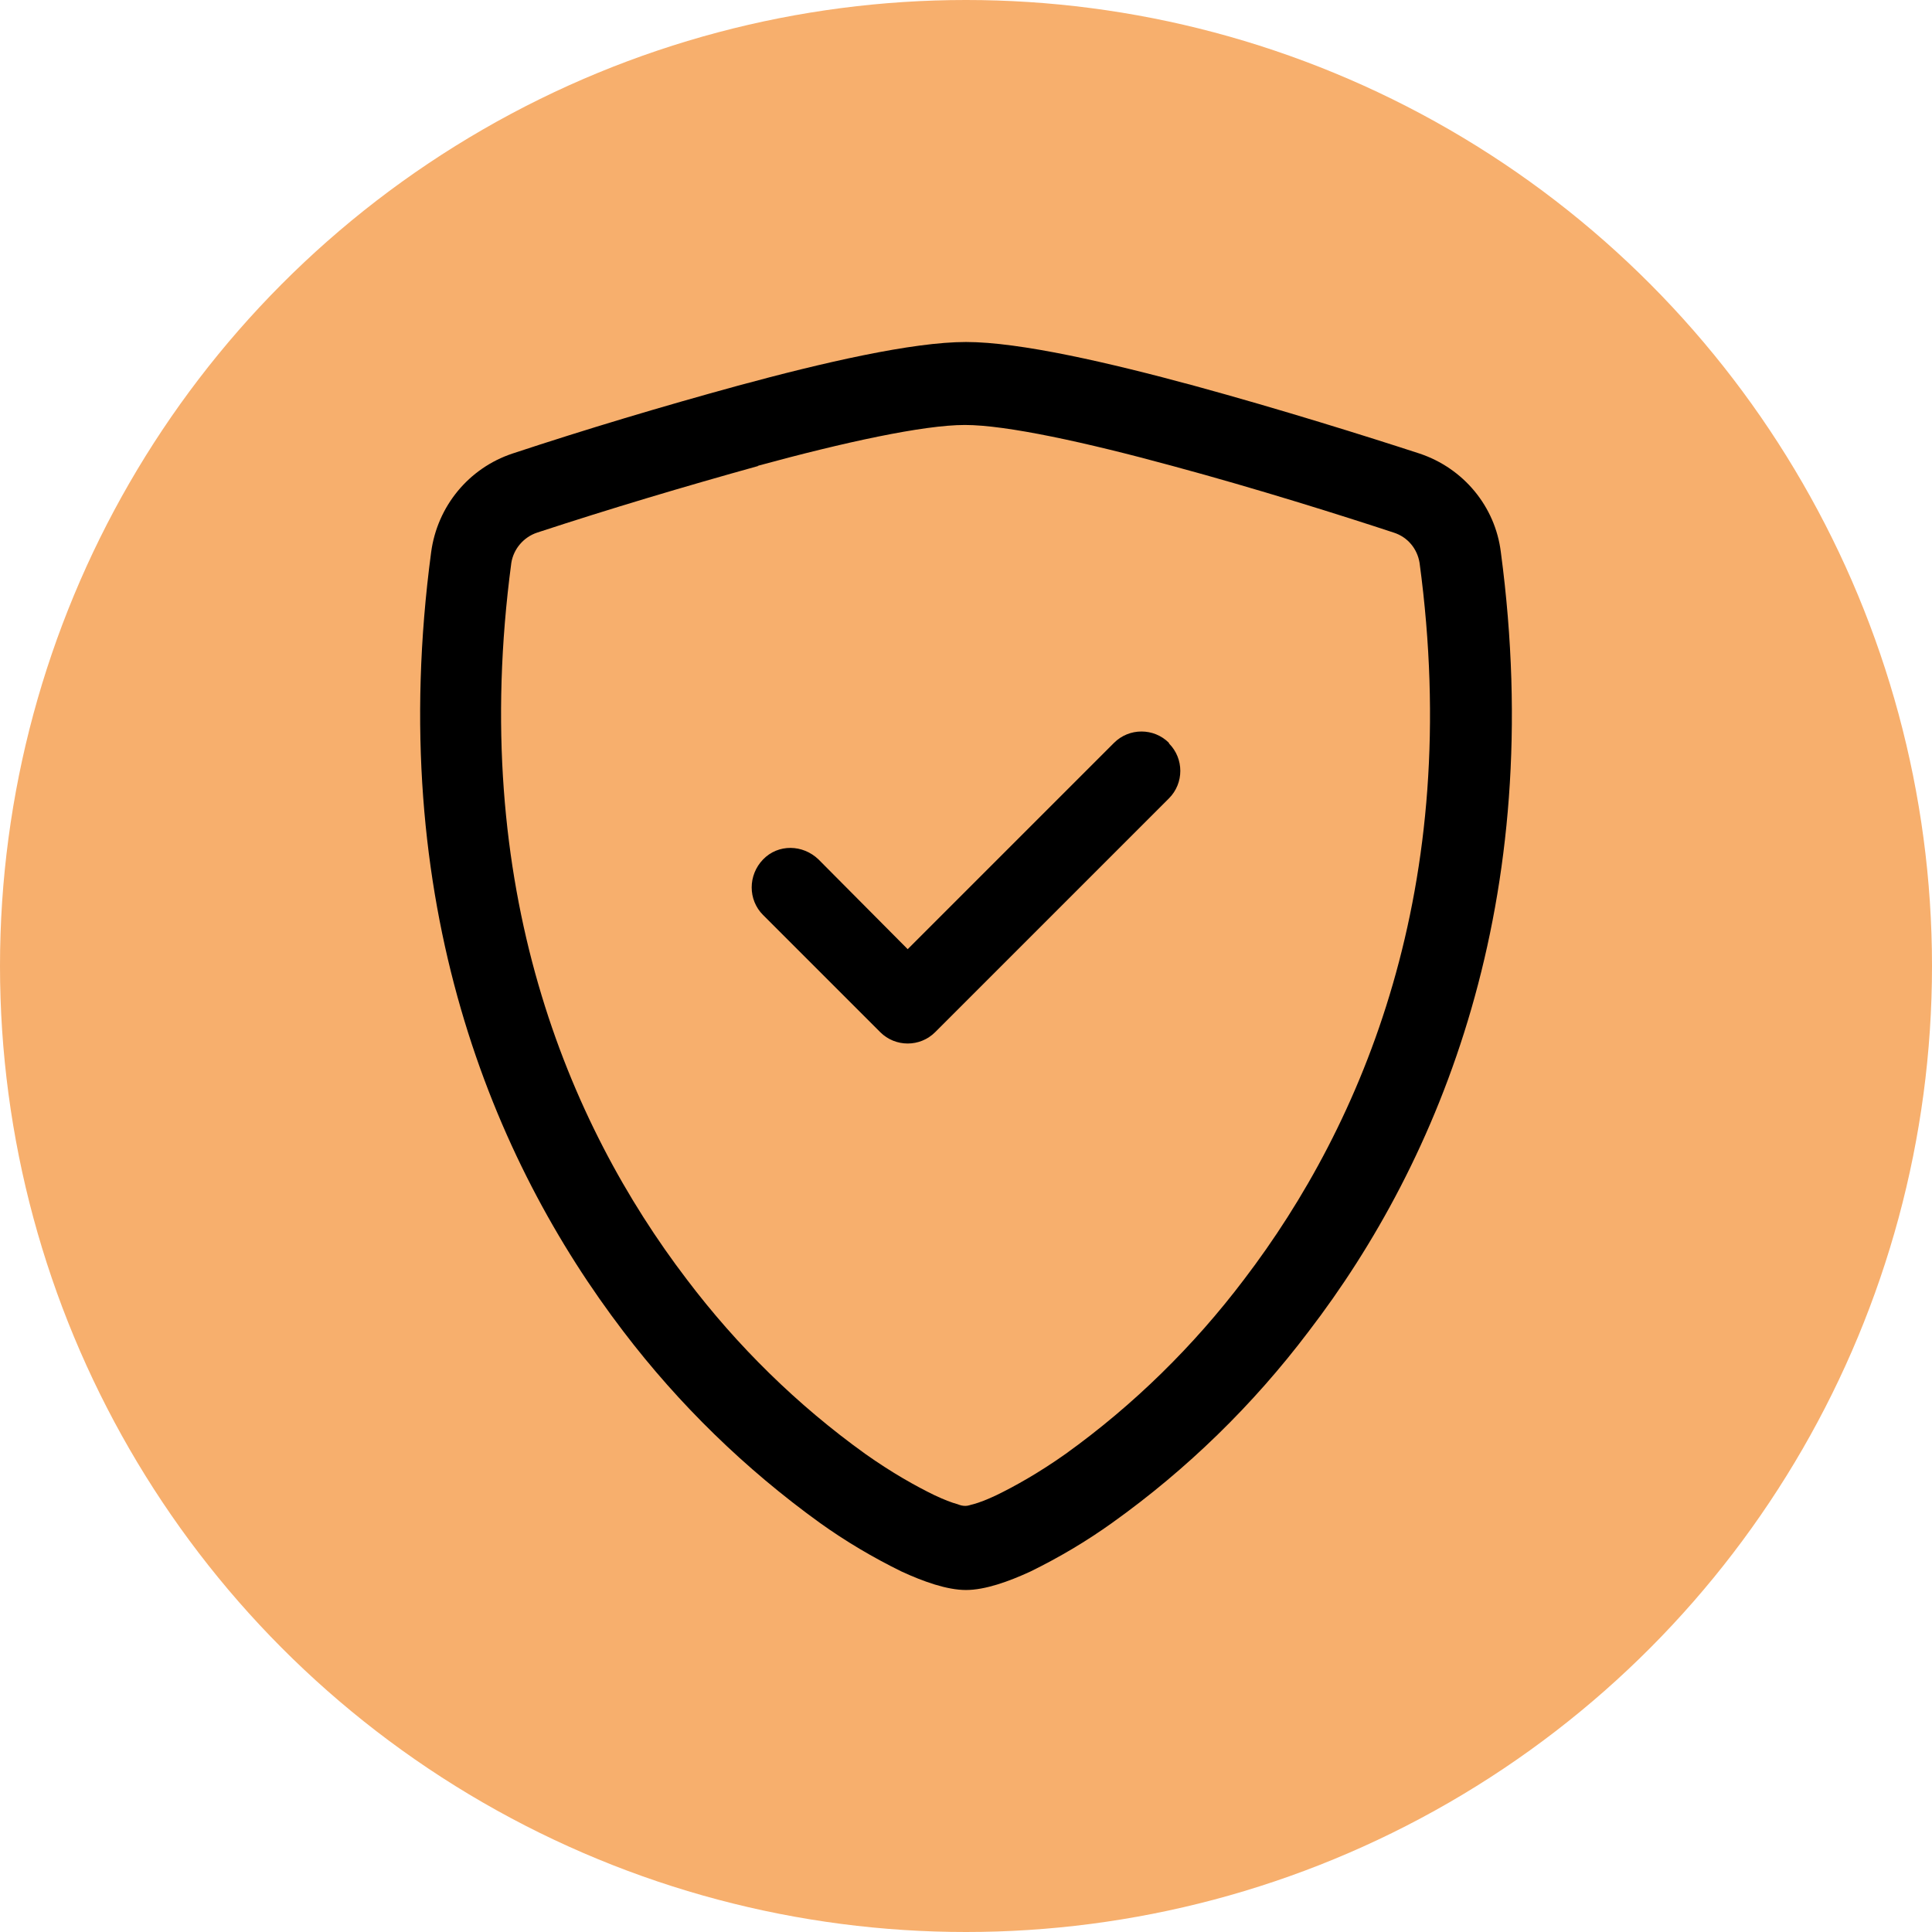
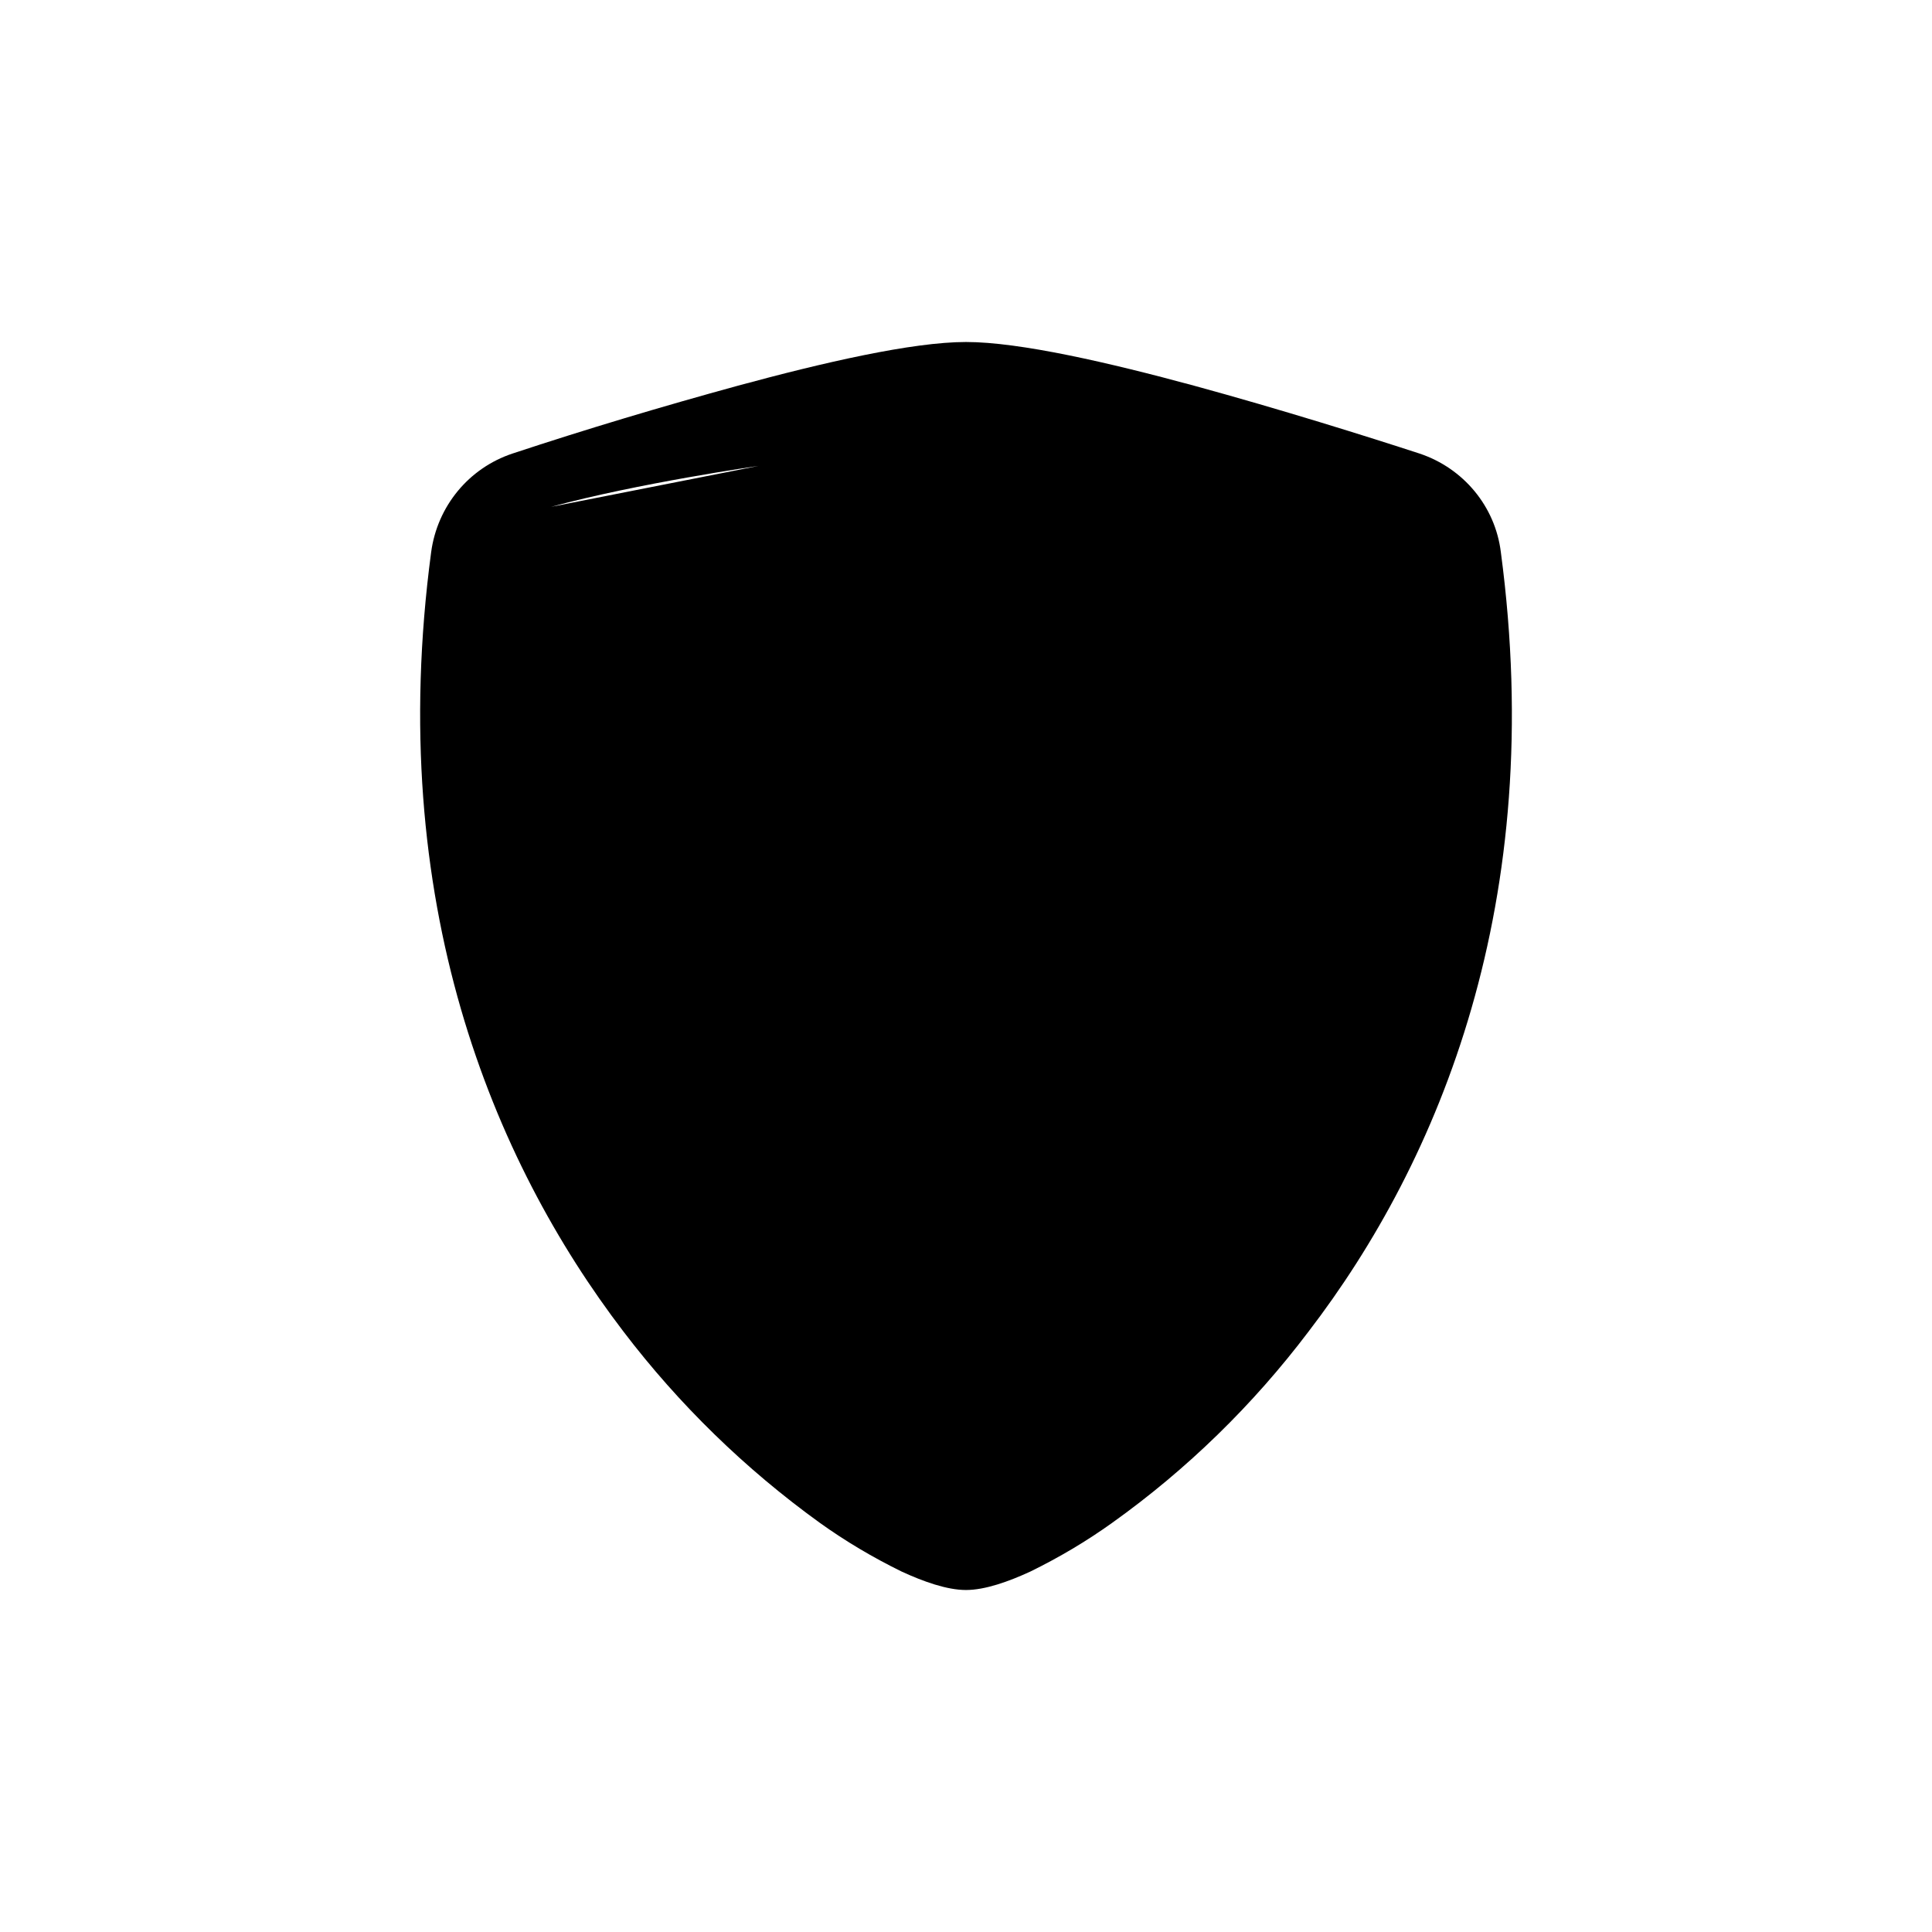
<svg xmlns="http://www.w3.org/2000/svg" id="Layer_1" version="1.1" viewBox="0 0 344.6 344.6">
  <defs>
    <style> .st0 { fill: #f7af6d; } </style>
  </defs>
-   <circle class="st0" cx="172.3" cy="172.3" r="172.3" />
  <g>
-     <path d="M135.3,83.1c-13.3,3.7-26.4,7.6-39.5,11.9-2.4.8-4.2,2.9-4.6,5.4-7.7,57.8,10.1,100,31.3,127.8,9,11.9,19.7,22.4,31.8,31.1,4.8,3.4,9.1,5.8,12.4,7.4,1.7.8,3,1.3,4.1,1.6.5.2.9.3,1.4.3.5,0,.9-.2,1.4-.3,1.1-.3,2.4-.8,4.1-1.6,3.3-1.6,7.6-4,12.4-7.4,12.1-8.7,22.8-19.2,31.8-31.1,21.2-27.8,39.1-70,31.3-127.8-.4-2.5-2.1-4.6-4.6-5.4-9.1-3-24.3-7.8-39.5-11.9-15.4-4.2-29.6-7.3-37-7.3s-21.6,3.1-37,7.3h0ZM131.6,68.8c15.1-4.1,31.1-7.8,40.7-7.8s25.6,3.7,40.7,7.8c15.4,4.2,31,9.1,40.2,12.1,7.8,2.6,13.5,9.4,14.5,17.6,8.3,62.3-10.9,108.5-34.3,139-9.9,13.1-21.7,24.6-35,34.1-4.6,3.3-9.5,6.2-14.6,8.7-3.9,1.8-8.1,3.3-11.5,3.3s-7.6-1.5-11.5-3.3c-5.1-2.5-10-5.4-14.6-8.7-13.3-9.6-25.1-21.1-35-34.1-23.3-30.5-42.6-76.7-34.3-139,1.1-8.2,6.7-15,14.5-17.6,13.3-4.4,26.7-8.4,40.2-12.1" />
-     <path d="M208.5,132.6c2.7,2.7,2.7,7.1,0,9.8,0,0,0,0,0,0l-41.7,41.7c-2.7,2.7-7.1,2.7-9.8,0,0,0,0,0,0,0l-20.9-20.9c-2.7-2.7-2.7-7.1,0-9.9s7.1-2.7,9.9,0l15.9,16,36.8-36.8c2.7-2.7,7.1-2.7,9.8,0,0,0,0,0,0,0Z" />
+     <path d="M135.3,83.1s-21.6,3.1-37,7.3h0ZM131.6,68.8c15.1-4.1,31.1-7.8,40.7-7.8s25.6,3.7,40.7,7.8c15.4,4.2,31,9.1,40.2,12.1,7.8,2.6,13.5,9.4,14.5,17.6,8.3,62.3-10.9,108.5-34.3,139-9.9,13.1-21.7,24.6-35,34.1-4.6,3.3-9.5,6.2-14.6,8.7-3.9,1.8-8.1,3.3-11.5,3.3s-7.6-1.5-11.5-3.3c-5.1-2.5-10-5.4-14.6-8.7-13.3-9.6-25.1-21.1-35-34.1-23.3-30.5-42.6-76.7-34.3-139,1.1-8.2,6.7-15,14.5-17.6,13.3-4.4,26.7-8.4,40.2-12.1" />
  </g>
</svg>